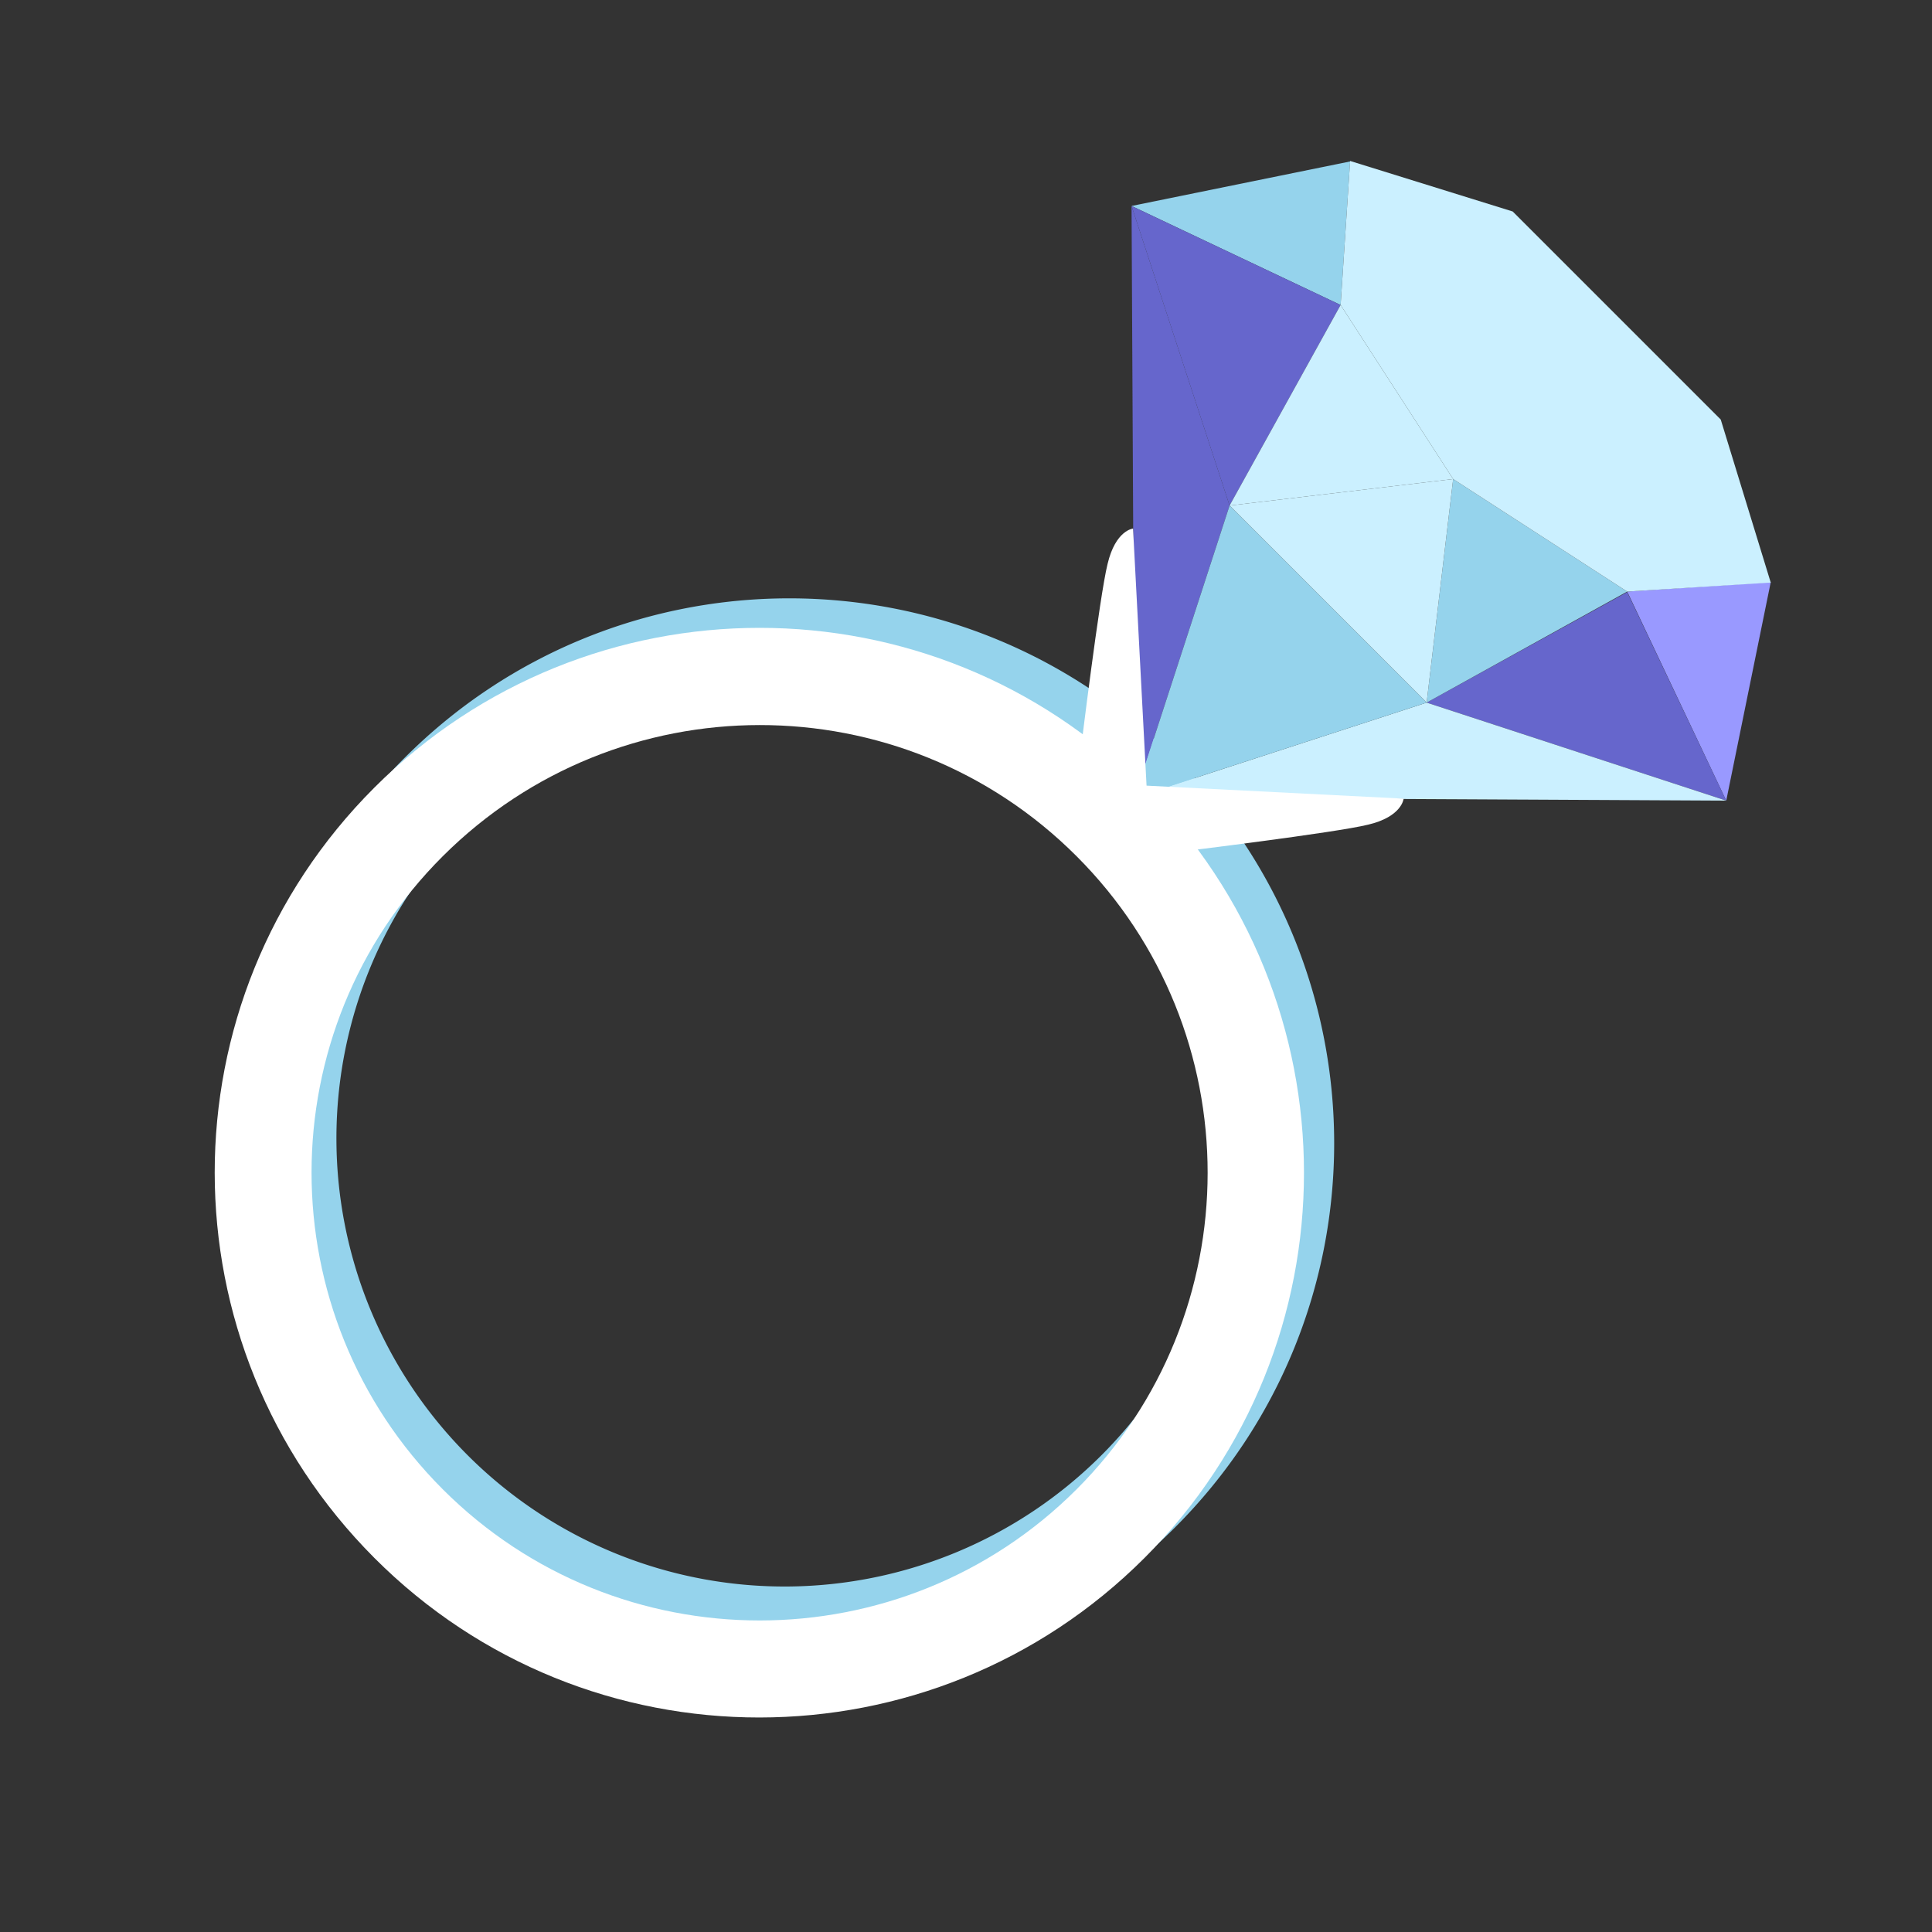
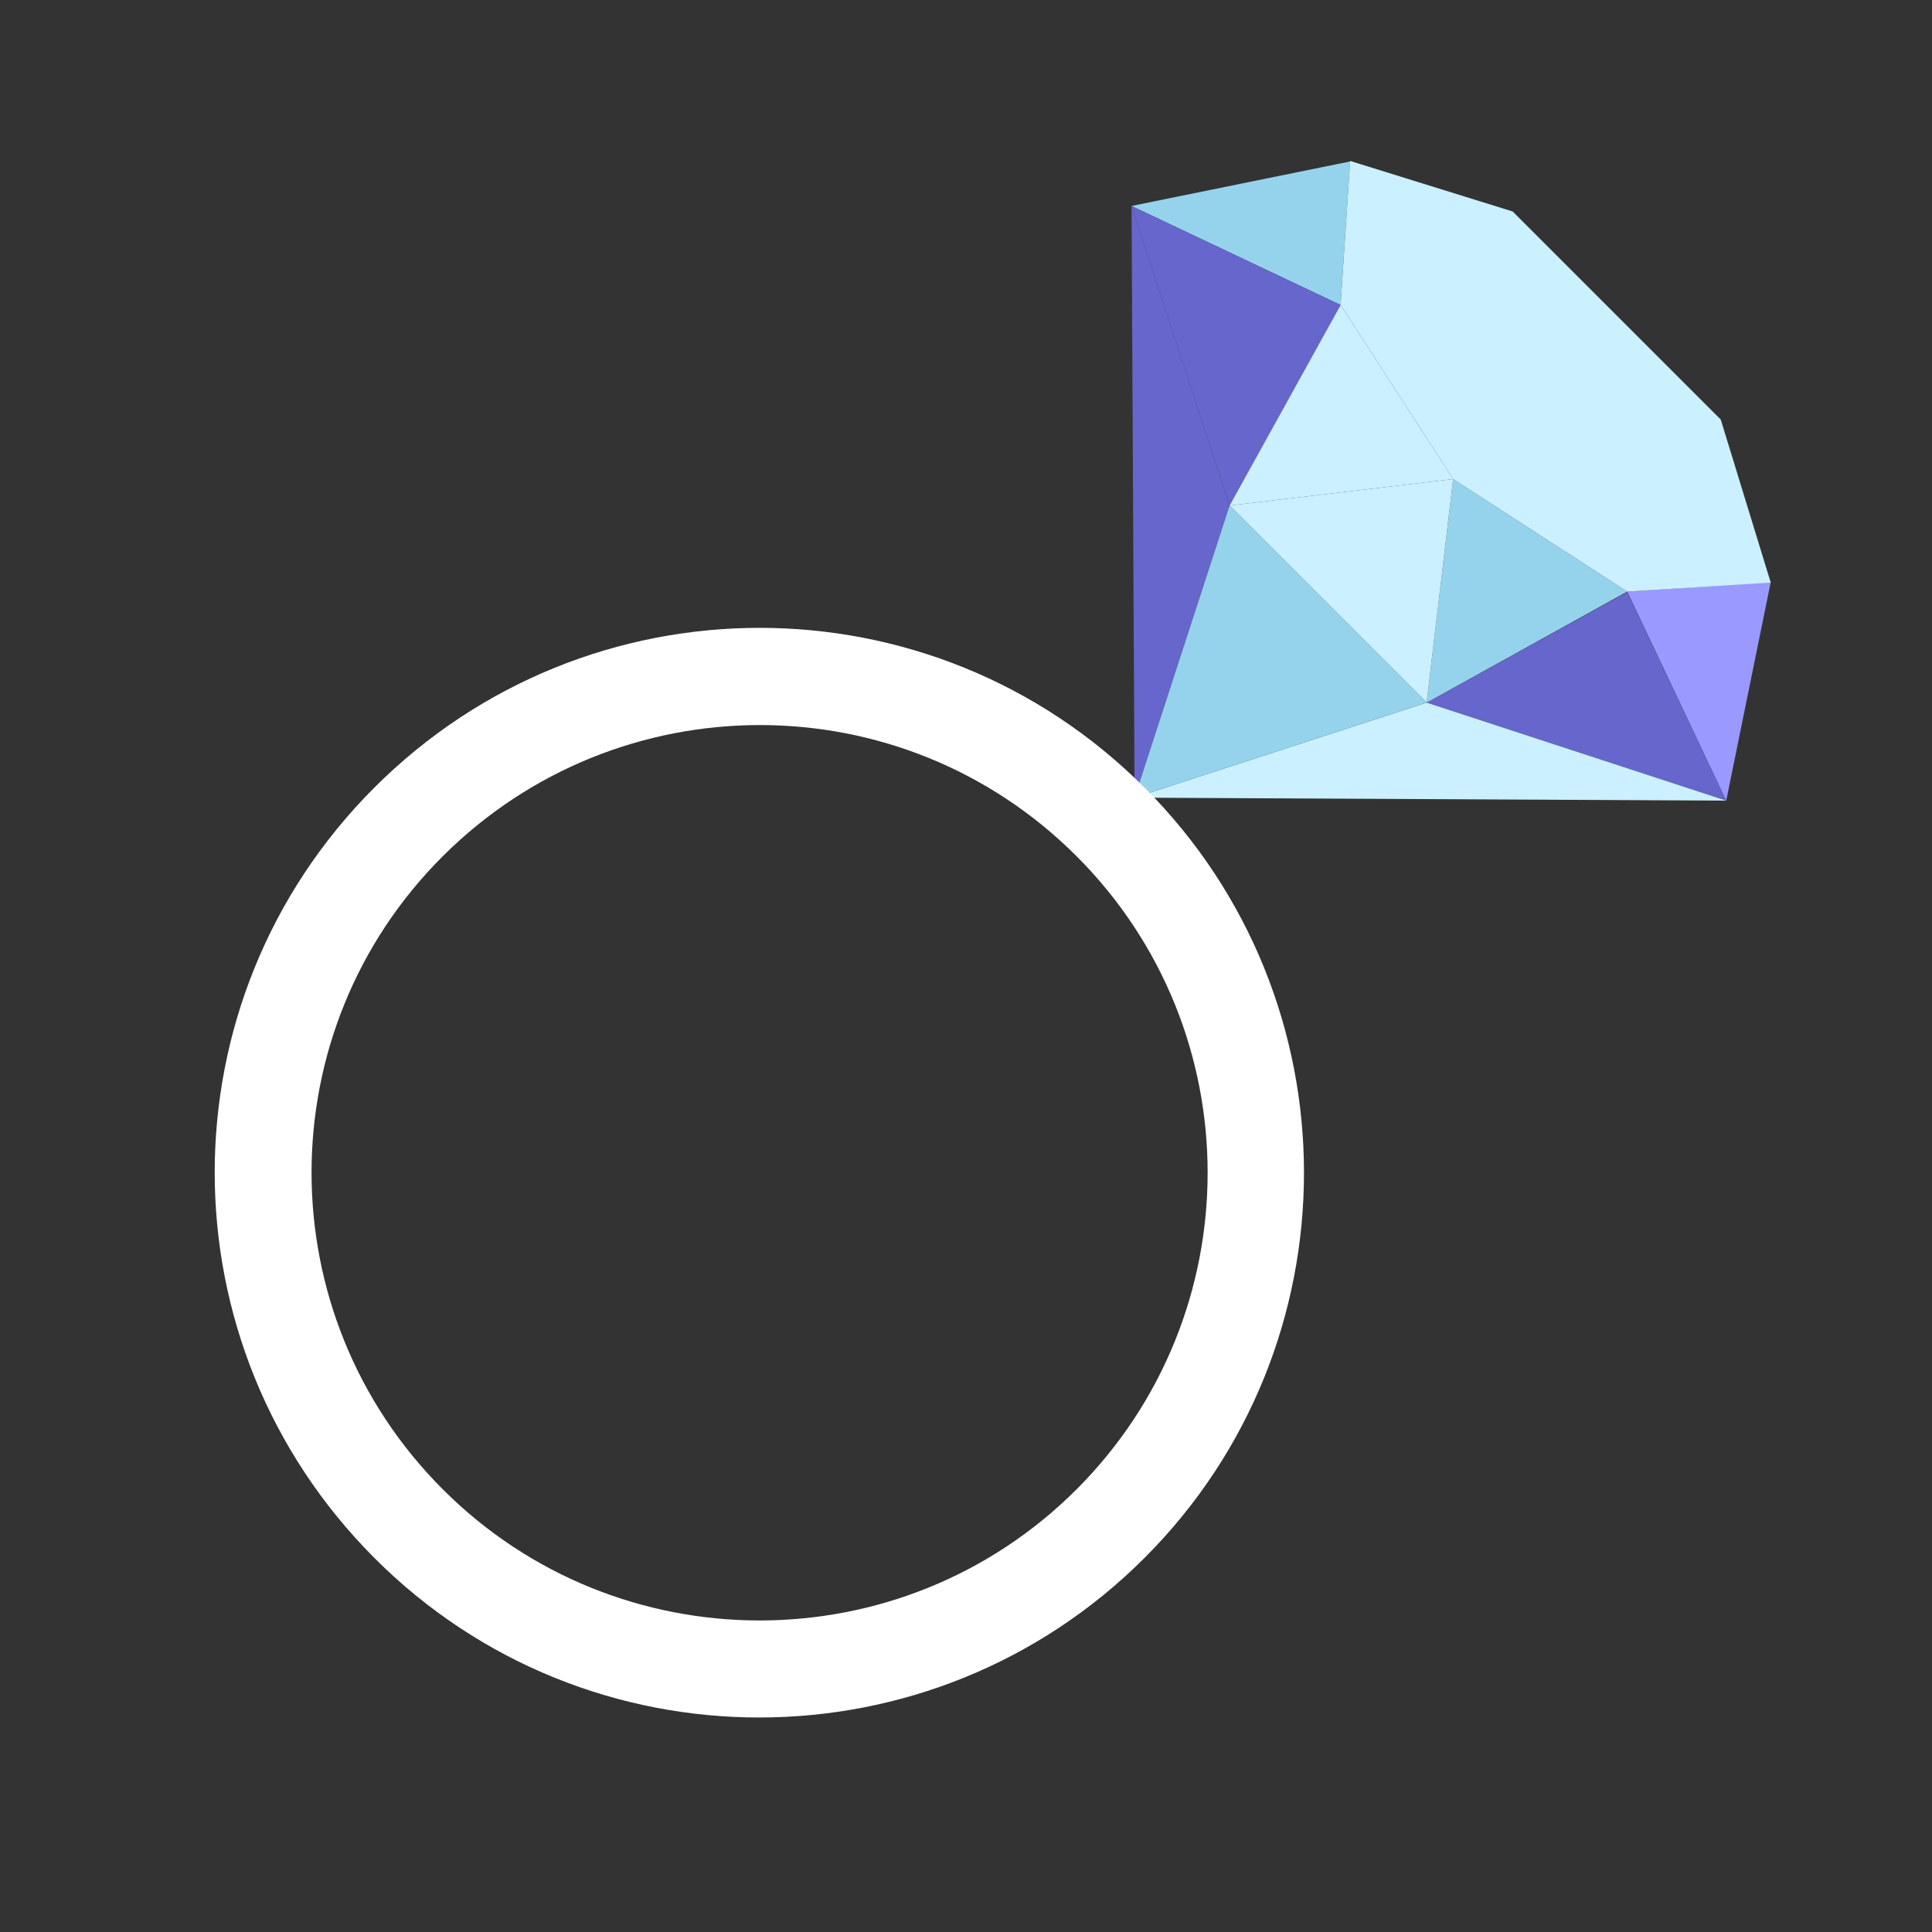
<svg xmlns="http://www.w3.org/2000/svg" id="bg_noc_ring" width="200" height="200" version="1.1" class="bgs" preserveAspectRatio="xMidYMin slice">
  <rect width="100%" height="100%" fill="#333333" stroke="none" />
  <defs id="SvgjsDefs1007" />
  <rect id="rect_noc_ring" width="100%" height="100%" fill="none" />
  <svg id="th_noc_ring" preserveAspectRatio="xMidYMid meet" viewBox="-3.848 -2.778 38.616 38.628" class="svg_thumb" data-uid="noc_ring" data-keyword="ring" data-coll="noc" data-complex="true" data-c="{&quot;none&quot;:[&quot;noc_ring_l_1&quot;],&quot;e0e0e0&quot;:[&quot;noc_ring_l_2&quot;],&quot;e1f5fe&quot;:[&quot;noc_ring_l_3&quot;,&quot;noc_ring_l_8&quot;,&quot;noc_ring_l_13&quot;],&quot;81d4fa&quot;:[&quot;noc_ring_l_4&quot;,&quot;noc_ring_l_7&quot;],&quot;64b5f6&quot;:[&quot;noc_ring_l_5&quot;],&quot;0288d1&quot;:[&quot;noc_ring_l_6&quot;],&quot;b2ebf2&quot;:[&quot;noc_ring_l_9&quot;],&quot;b3e5fc&quot;:[&quot;noc_ring_l_10&quot;,&quot;noc_ring_l_12&quot;],&quot;1e88e5&quot;:[&quot;noc_ring_l_11&quot;],&quot;bdbdbd&quot;:[&quot;noc_ring_l_14&quot;,&quot;noc_ring_l_15&quot;]}" data-colors="[&quot;#e0e0e0&quot;,&quot;#e1f5fe&quot;,&quot;#81d4fa&quot;,&quot;#64b5f6&quot;,&quot;#0288d1&quot;,&quot;#b2ebf2&quot;,&quot;#b3e5fc&quot;,&quot;#1e88e5&quot;,&quot;#bdbdbd&quot;]" style="overflow: visible;">
    <path id="noc_ring_l_1" d="M7.59 11.46A9.98 9.98 0 0 0 2.94 15.34M11.33 10.73C10.67 10.73 10.03 10.79 9.41 10.92 " data-color-original="none" fill="#cbf0ff" class="none" stroke-miterlimit="3" stroke-opacity="1" stroke-width="1" stroke="#ffffff" />
-     <path id="noc_ring_l_2" d="M19.63 12.38C15.37 8.12 8.48 8.12 4.23 12.38S-0.03 23.52 4.23 27.77S15.37 32.02 19.63 27.77S23.88 16.63 19.63 12.38ZM5.59 26.41A8.96 8.96 0 1 1 18.26 13.74A8.96 8.96 0 0 1 5.59 26.41Z " data-color-original="#e0e0e0" fill="#95d3ec" class="grays" />
    <path id="noc_ring_l_3" d="M18.77 1.34L23.14 0.45L22.95 3.32Z " data-color-original="#e1f5fe" fill="#95d3ec" class="cyans" />
    <path id="noc_ring_l_4" d="M20.73 7.33L18.77 1.34L22.95 3.32Z " data-color-original="#81d4fa" fill="#6666cc" class="cyans" />
    <path id="noc_ring_l_5" d="M25.2 6.8L22.95 3.32L20.73 7.33Z " data-color-original="#64b5f6" fill="#cbf0ff" class="cyans" />
    <path id="noc_ring_l_6" d="M30.66 13.23L31.55 8.86L28.68 9.05Z " data-color-original="#0288d1" fill="#9999ff" class="cyans" />
    <path id="noc_ring_l_7" d="M24.67 11.27L30.66 13.23L28.68 9.06Z " data-color-original="#81d4fa" fill="#6666cc" class="cyans" />
    <path id="noc_ring_l_8" d="M25.2 6.8L28.68 9.05L24.67 11.27Z " data-color-original="#e1f5fe" fill="#95d3ec" class="cyans" />
    <path id="noc_ring_l_9" d="M24.67 11.27L25.2 6.8L20.73 7.33Z " data-color-original="#b2ebf2" fill="#cbf0ff" class="cyans" />
    <path id="noc_ring_l_10" d="M26.39 1.45L30.55 5.61L31.55 8.87L28.68 9.05L25.2 6.8L22.95 3.32L23.14 0.44Z " data-color-original="#b3e5fc" fill="#cbf0ff" class="cyans" />
    <path id="noc_ring_l_11" d="M18.83 13.17L18.77 1.34L20.73 7.33Z " data-color-original="#1e88e5" fill="#6666cc" class="cyans" />
    <path id="noc_ring_l_12" d="M18.83 13.17L30.66 13.23L24.67 11.27Z " data-color-original="#b3e5fc" fill="#cbf0ff" class="cyans" />
    <path id="noc_ring_l_13" d="M24.67 11.27L18.83 13.17L20.73 7.33Z " data-color-original="#e1f5fe" fill="#95d3ec" class="cyans" />
    <path id="noc_ring_l_14" d="M19.03 12.97C14.78 8.71 7.89 8.71 3.63 12.97S-0.62 24.11 3.63 28.37S14.78 32.62 19.03 28.37C23.28 24.12 23.28 17.22 19.03 12.97ZM5 27C1.5 23.5 1.5 17.83 5 14.34S14.17 10.84 17.67 14.34S21.16 23.51 17.67 27S8.5 30.5 5 27Z " data-color-original="#bdbdbd" fill="#ffffff" class="grays" />
-     <path id="noc_ring_l_15" d="M19.07 12.93L24.21 13.19S24.18 13.55 23.5 13.71C22.86 13.87 19.74 14.25 19.74 14.25L18.81 13.19ZM19.07 12.93L18.8 7.79S18.45 7.82 18.29 8.5C18.13 9.14 17.75 12.26 17.75 12.26L18.81 13.19Z " data-color-original="#bdbdbd" fill="#ffffff" class="grays" />
  </svg>
</svg>